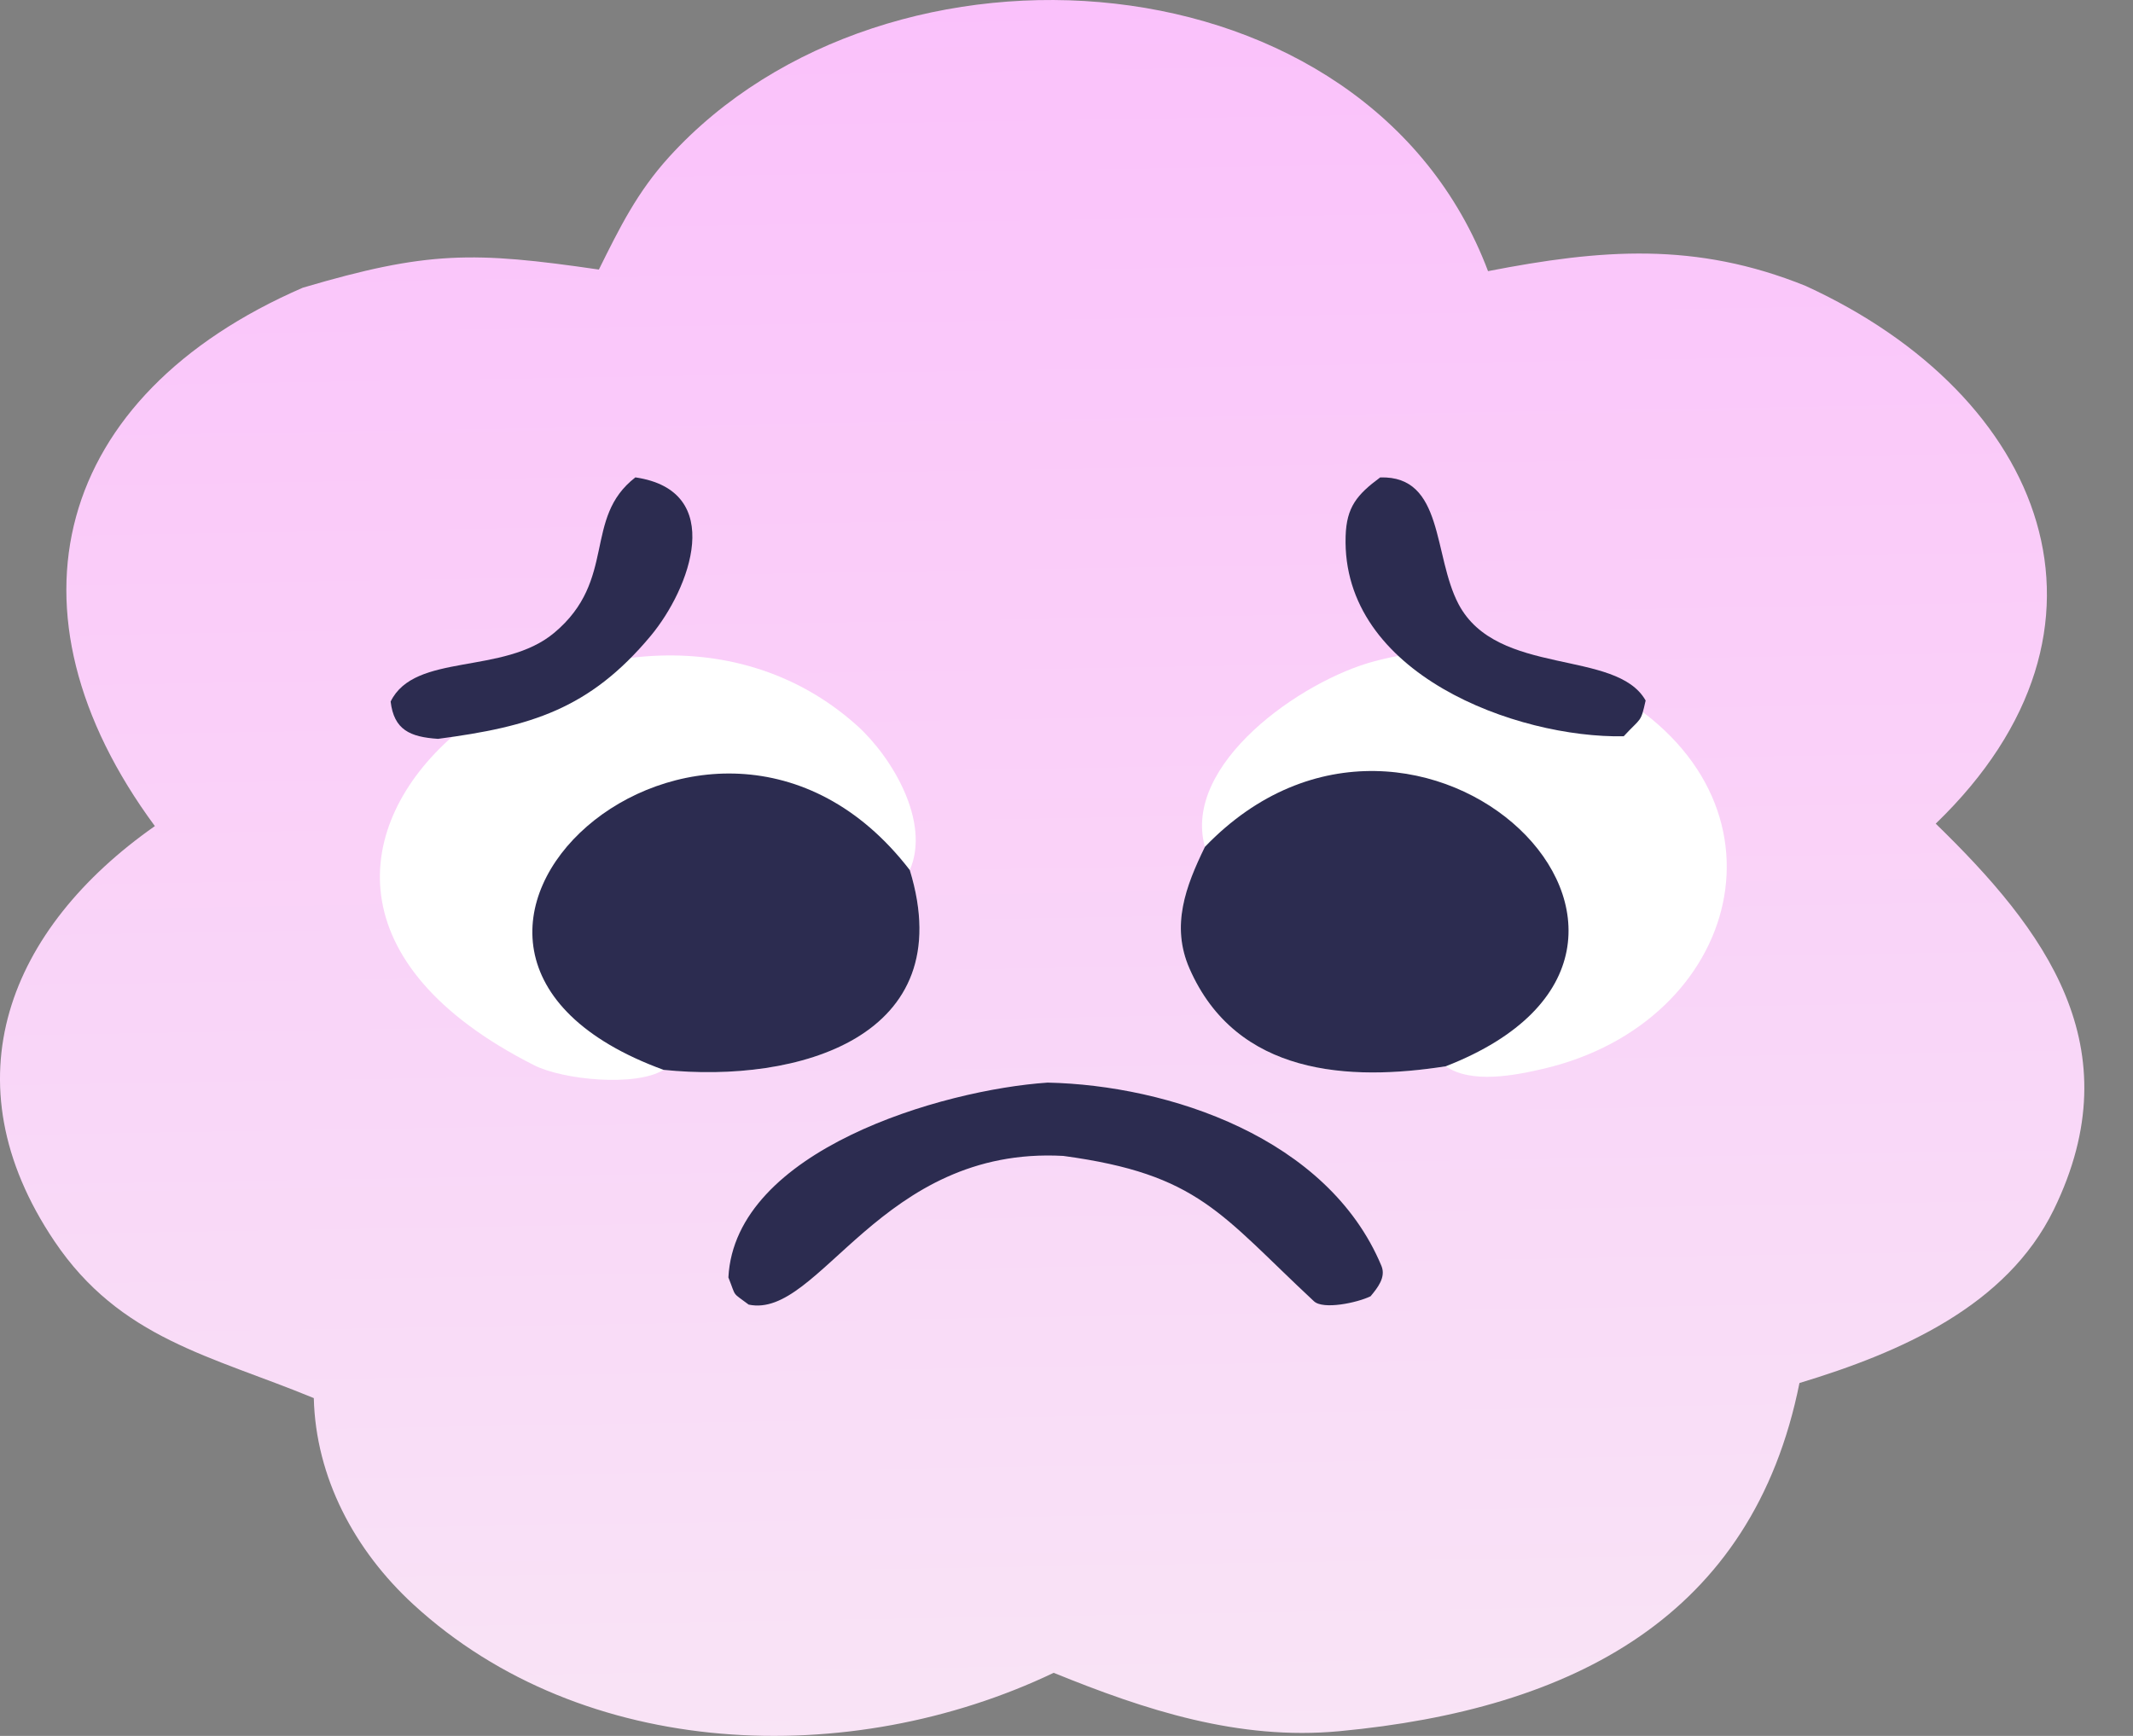
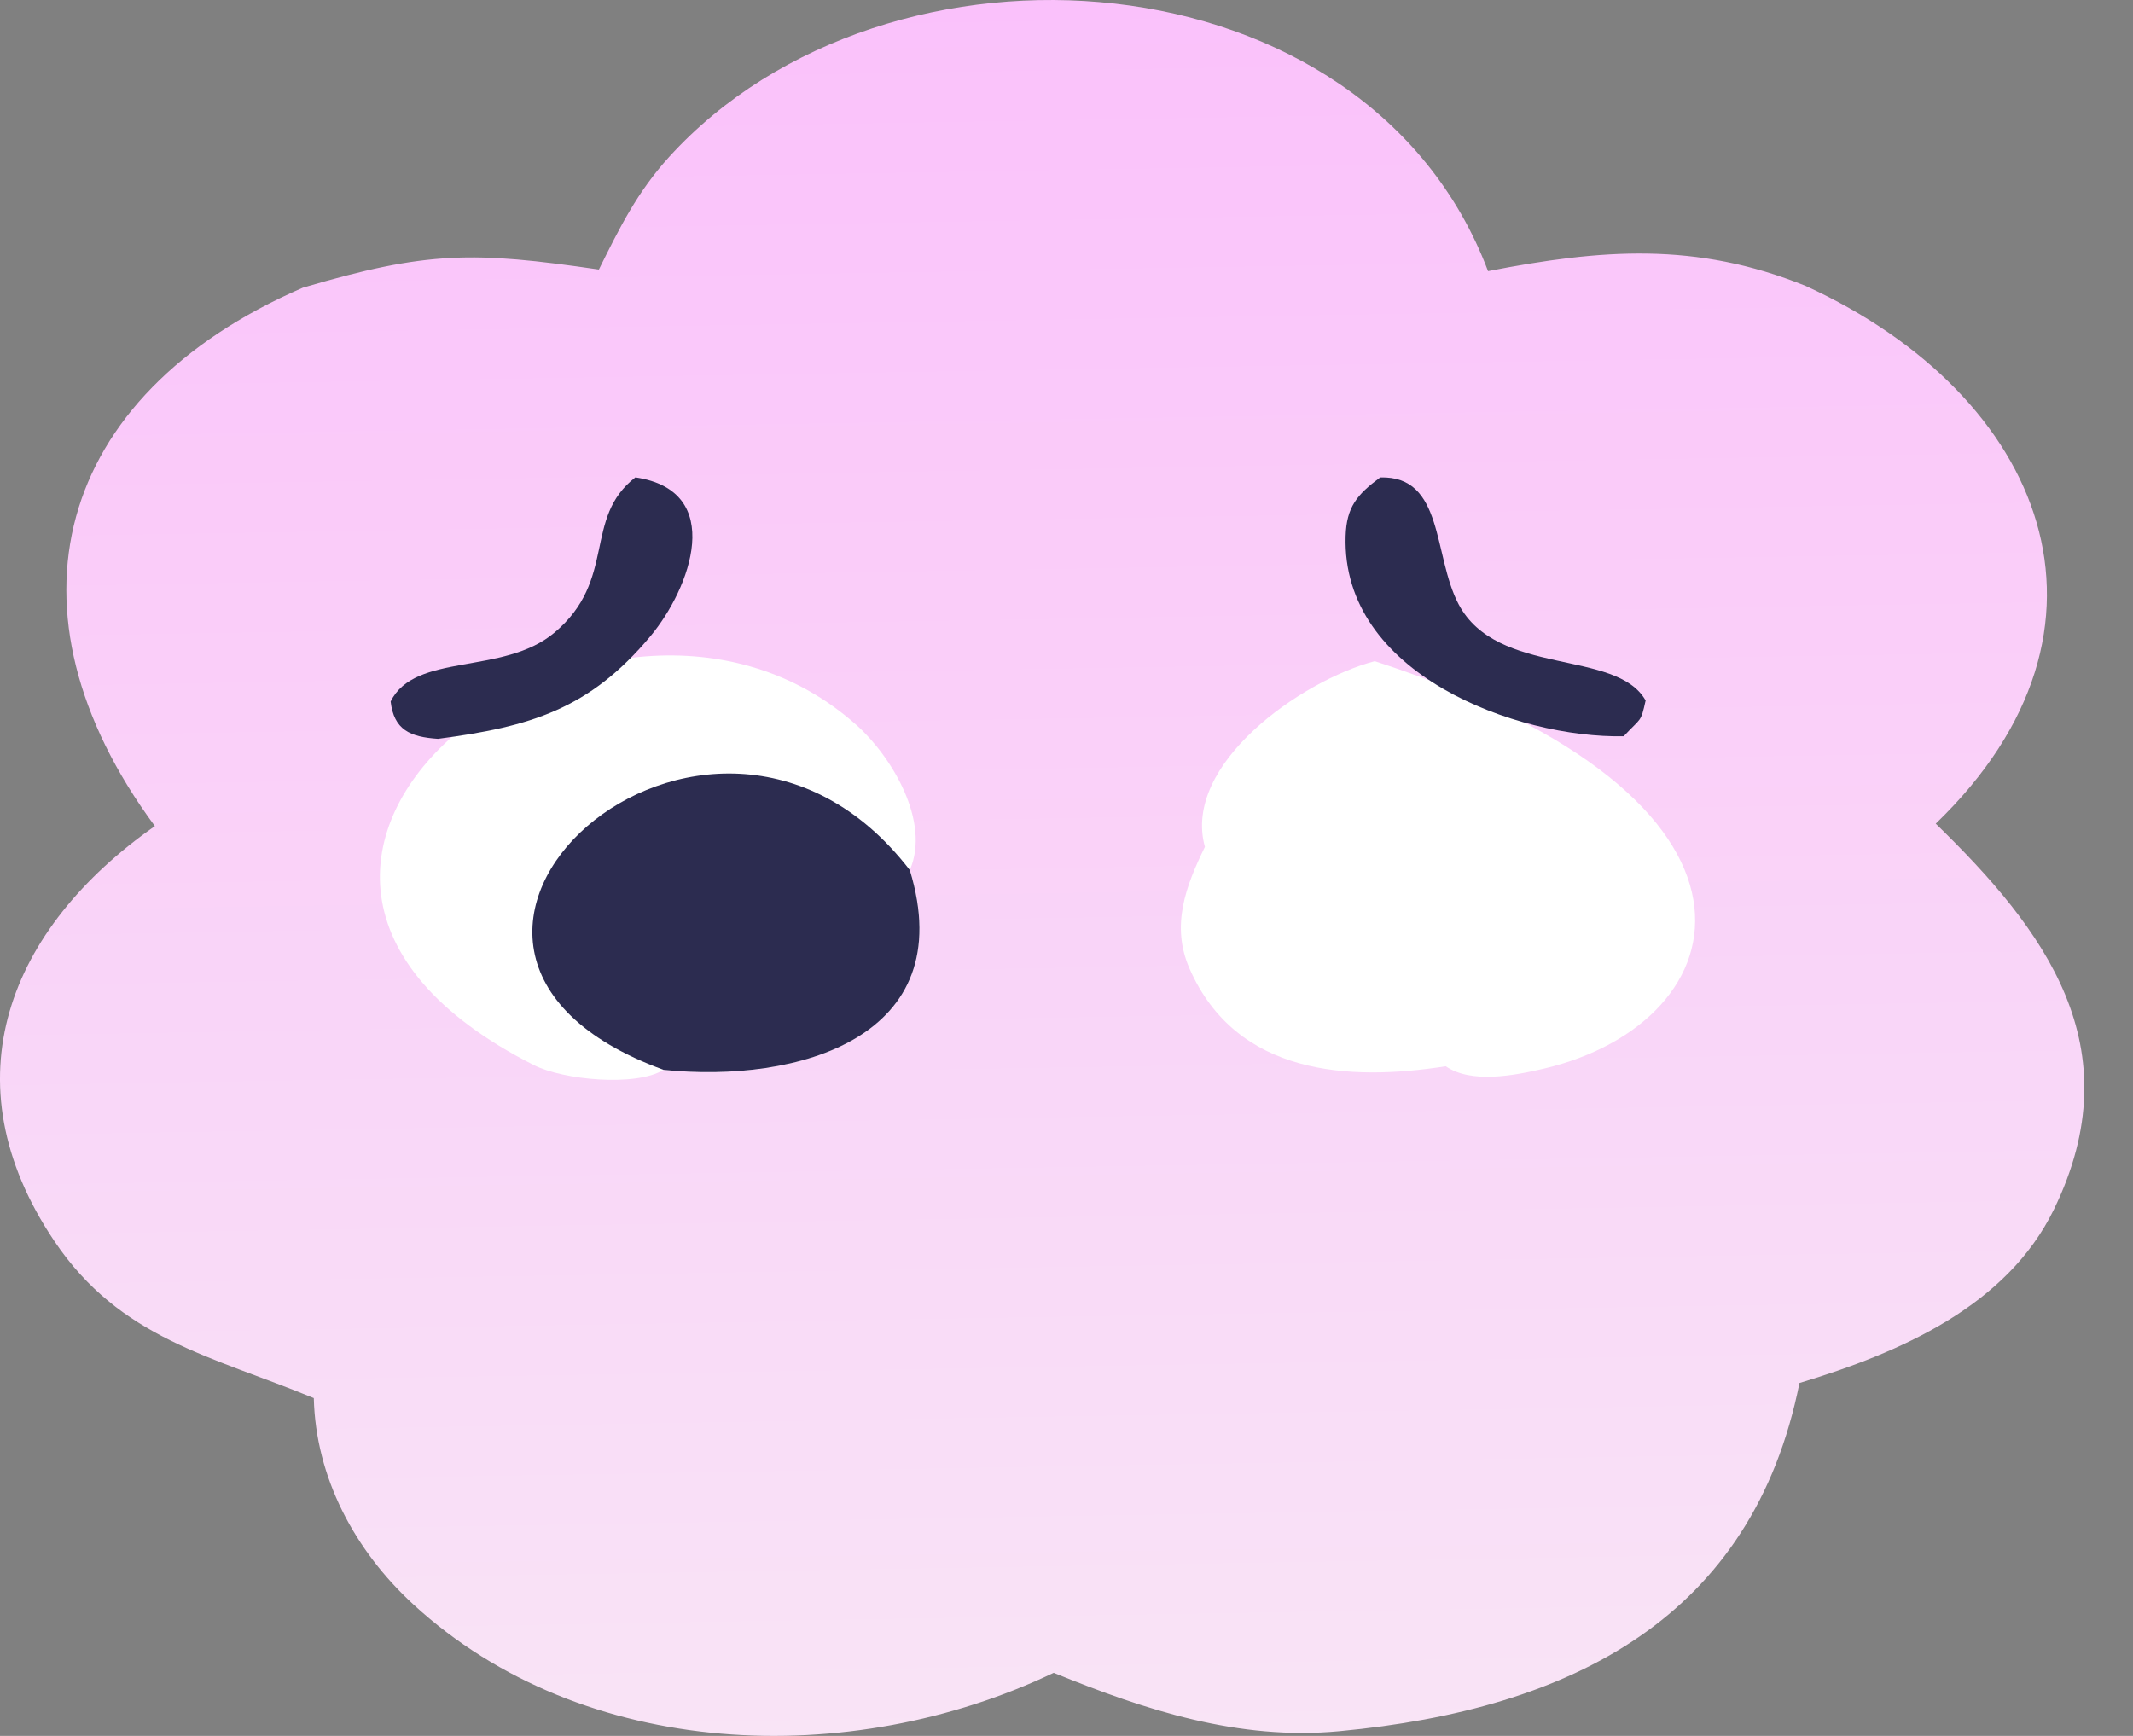
<svg xmlns="http://www.w3.org/2000/svg" fill="none" height="100%" overflow="visible" preserveAspectRatio="none" style="display: block;" viewBox="0 0 43 35" width="100%">
  <rect x="0" y="0" width="43" height="35" fill="#808080" stroke="none" />
  <g id="Icon Container">
    <path d="M13.489 3.164C17.887 -1.675 27.558 -1.006 29.998 5.467C32.276 5.024 34.18 4.868 36.399 5.764C41.219 7.972 43.121 12.656 39.023 16.607C41.214 18.738 43.007 21.099 41.404 24.388C40.453 26.337 38.31 27.27 36.276 27.885C35.333 32.596 31.713 34.463 27.002 34.905C24.972 35.096 23.094 34.482 21.242 33.728C17.139 35.686 11.761 35.501 8.332 32.348C7.147 31.258 6.365 29.789 6.326 28.189C4.262 27.337 2.422 26.996 1.096 25.024C-1.082 21.785 0.189 18.713 3.122 16.656C-0.077 12.321 1.09 7.977 6.104 5.801C8.617 5.059 9.541 5.066 12.073 5.435C12.492 4.59 12.844 3.874 13.489 3.164Z" fill="url(#paint0_linear_0_24)" id="Subtract" />
-     <path d="M24.29 17.075C23.827 15.409 26.231 13.721 27.714 13.331C29.322 12.903 31.038 13.121 32.48 13.938C36.318 16.126 35.1 20.611 31.123 21.547C30.526 21.687 29.66 21.854 29.145 21.499C27.204 21.803 24.925 21.689 23.979 19.527C23.602 18.665 23.901 17.873 24.29 17.075Z" fill="white" id="Vector" />
-     <path d="M24.29 17.075C28.581 12.61 35.291 19.105 29.145 21.499C27.204 21.803 24.925 21.689 23.979 19.527C23.602 18.665 23.901 17.873 24.29 17.075Z" fill="#2C2C50" id="Vector_2" />
+     <path d="M24.29 17.075C23.827 15.409 26.231 13.721 27.714 13.331C36.318 16.126 35.1 20.611 31.123 21.547C30.526 21.687 29.66 21.854 29.145 21.499C27.204 21.803 24.925 21.689 23.979 19.527C23.602 18.665 23.901 17.873 24.29 17.075Z" fill="white" id="Vector" />
    <path d="M13.378 21.571C12.817 21.917 11.352 21.774 10.766 21.477C2.714 17.402 12.28 10.146 17.276 14.628C17.975 15.256 18.766 16.567 18.341 17.543C19.376 20.923 16.07 21.849 13.378 21.571Z" fill="white" id="Vector_3" />
    <path d="M13.378 21.571C6.703 19.134 14.277 12.261 18.341 17.543C19.376 20.923 16.07 21.849 13.378 21.571Z" fill="#2C2C50" id="Vector_4" />
-     <path d="M21.12 21.828C23.557 21.88 26.77 22.937 27.849 25.524C27.944 25.754 27.769 25.968 27.63 26.136C27.361 26.267 26.675 26.412 26.488 26.236C24.602 24.48 24.172 23.676 21.435 23.306C17.747 23.103 16.522 26.606 15.093 26.304C14.744 26.041 14.849 26.171 14.684 25.756C14.815 23.189 18.997 21.971 21.12 21.828Z" fill="#2C2C50" id="Vector_5" />
    <path d="M27.824 9.626C29.113 9.588 28.886 11.198 29.403 12.18C30.181 13.655 32.584 13.077 33.175 14.124C33.074 14.58 33.088 14.46 32.733 14.845C30.58 14.886 27.039 13.592 27.127 10.81C27.145 10.226 27.353 9.974 27.824 9.626Z" fill="#2C2C50" id="Vector_6" />
    <path d="M12.809 9.625C14.647 9.896 13.916 11.864 13.115 12.824C11.883 14.3 10.693 14.652 8.831 14.897C8.266 14.86 7.942 14.715 7.875 14.145C8.361 13.151 10.146 13.619 11.173 12.759C12.448 11.691 11.745 10.448 12.809 9.625Z" fill="#2C2C50" id="Vector_7" />
  </g>
  <defs>
    <linearGradient gradientUnits="userSpaceOnUse" id="paint0_linear_0_24" x1="21" x2="22.153" y1="-33.25" y2="35.076">
      <stop stop-color="#FBA0FF" />
      <stop offset="1" stop-color="#F9E4F6" />
    </linearGradient>
  </defs>
</svg>